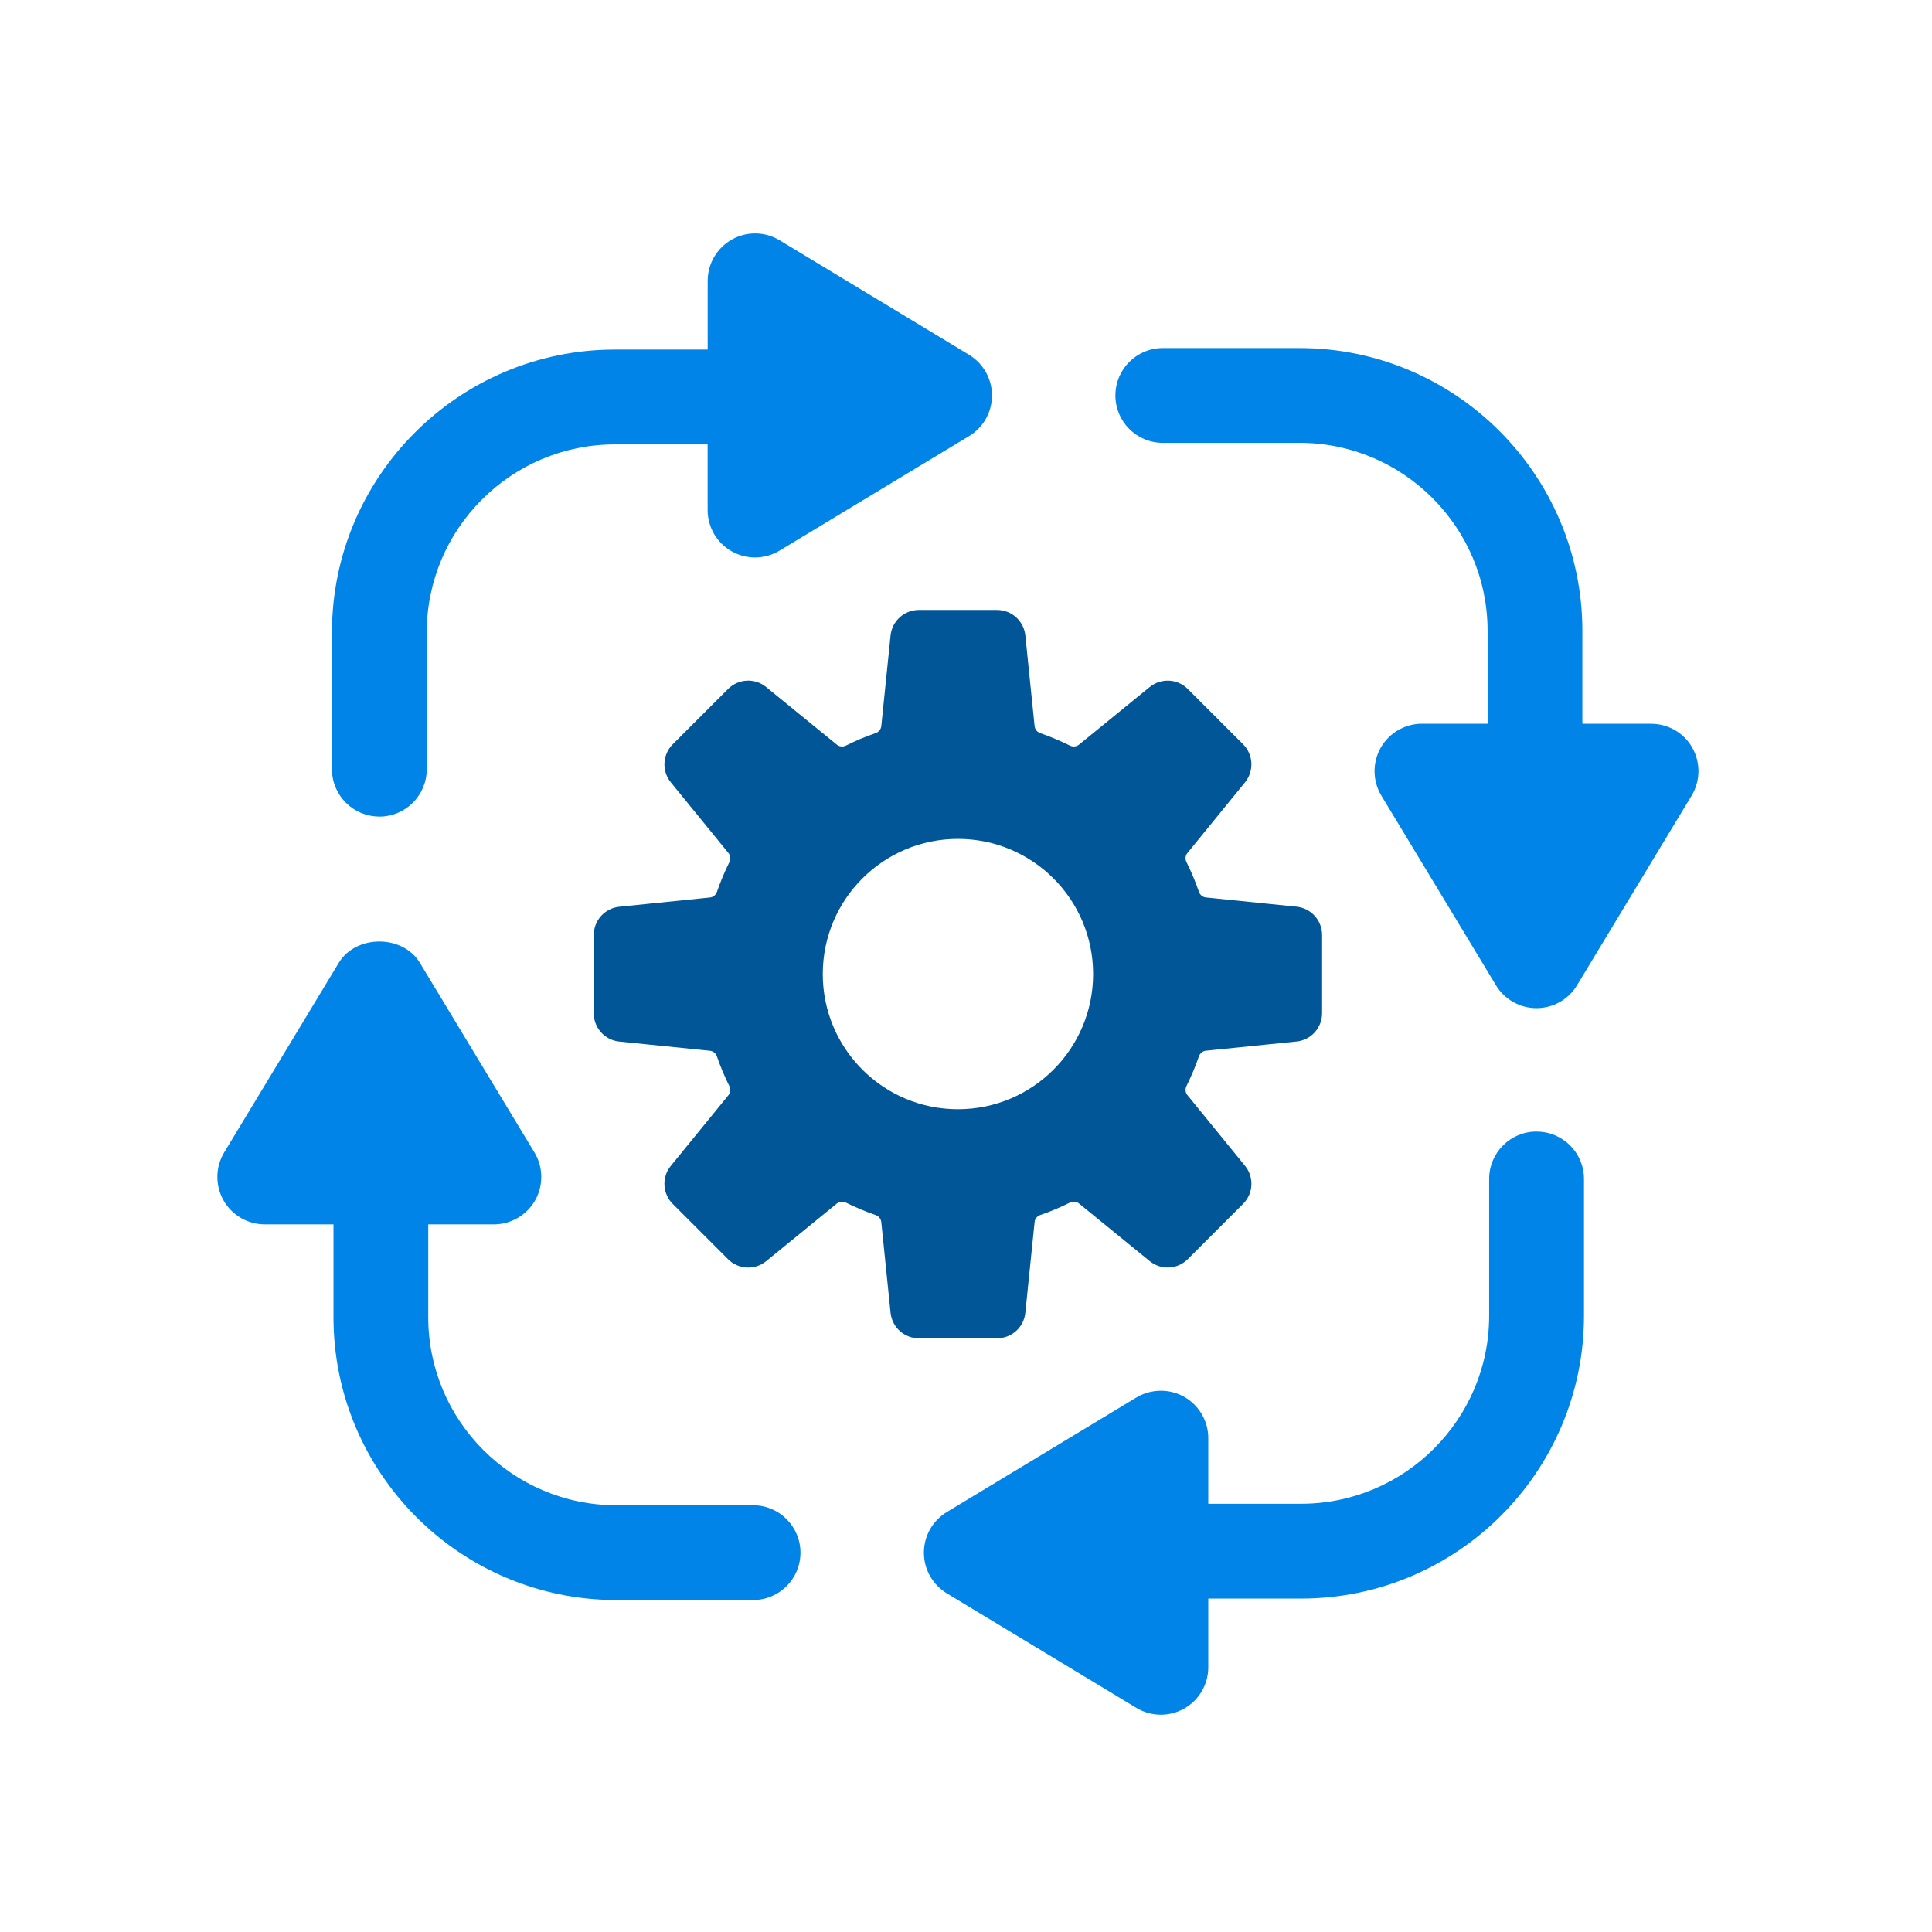
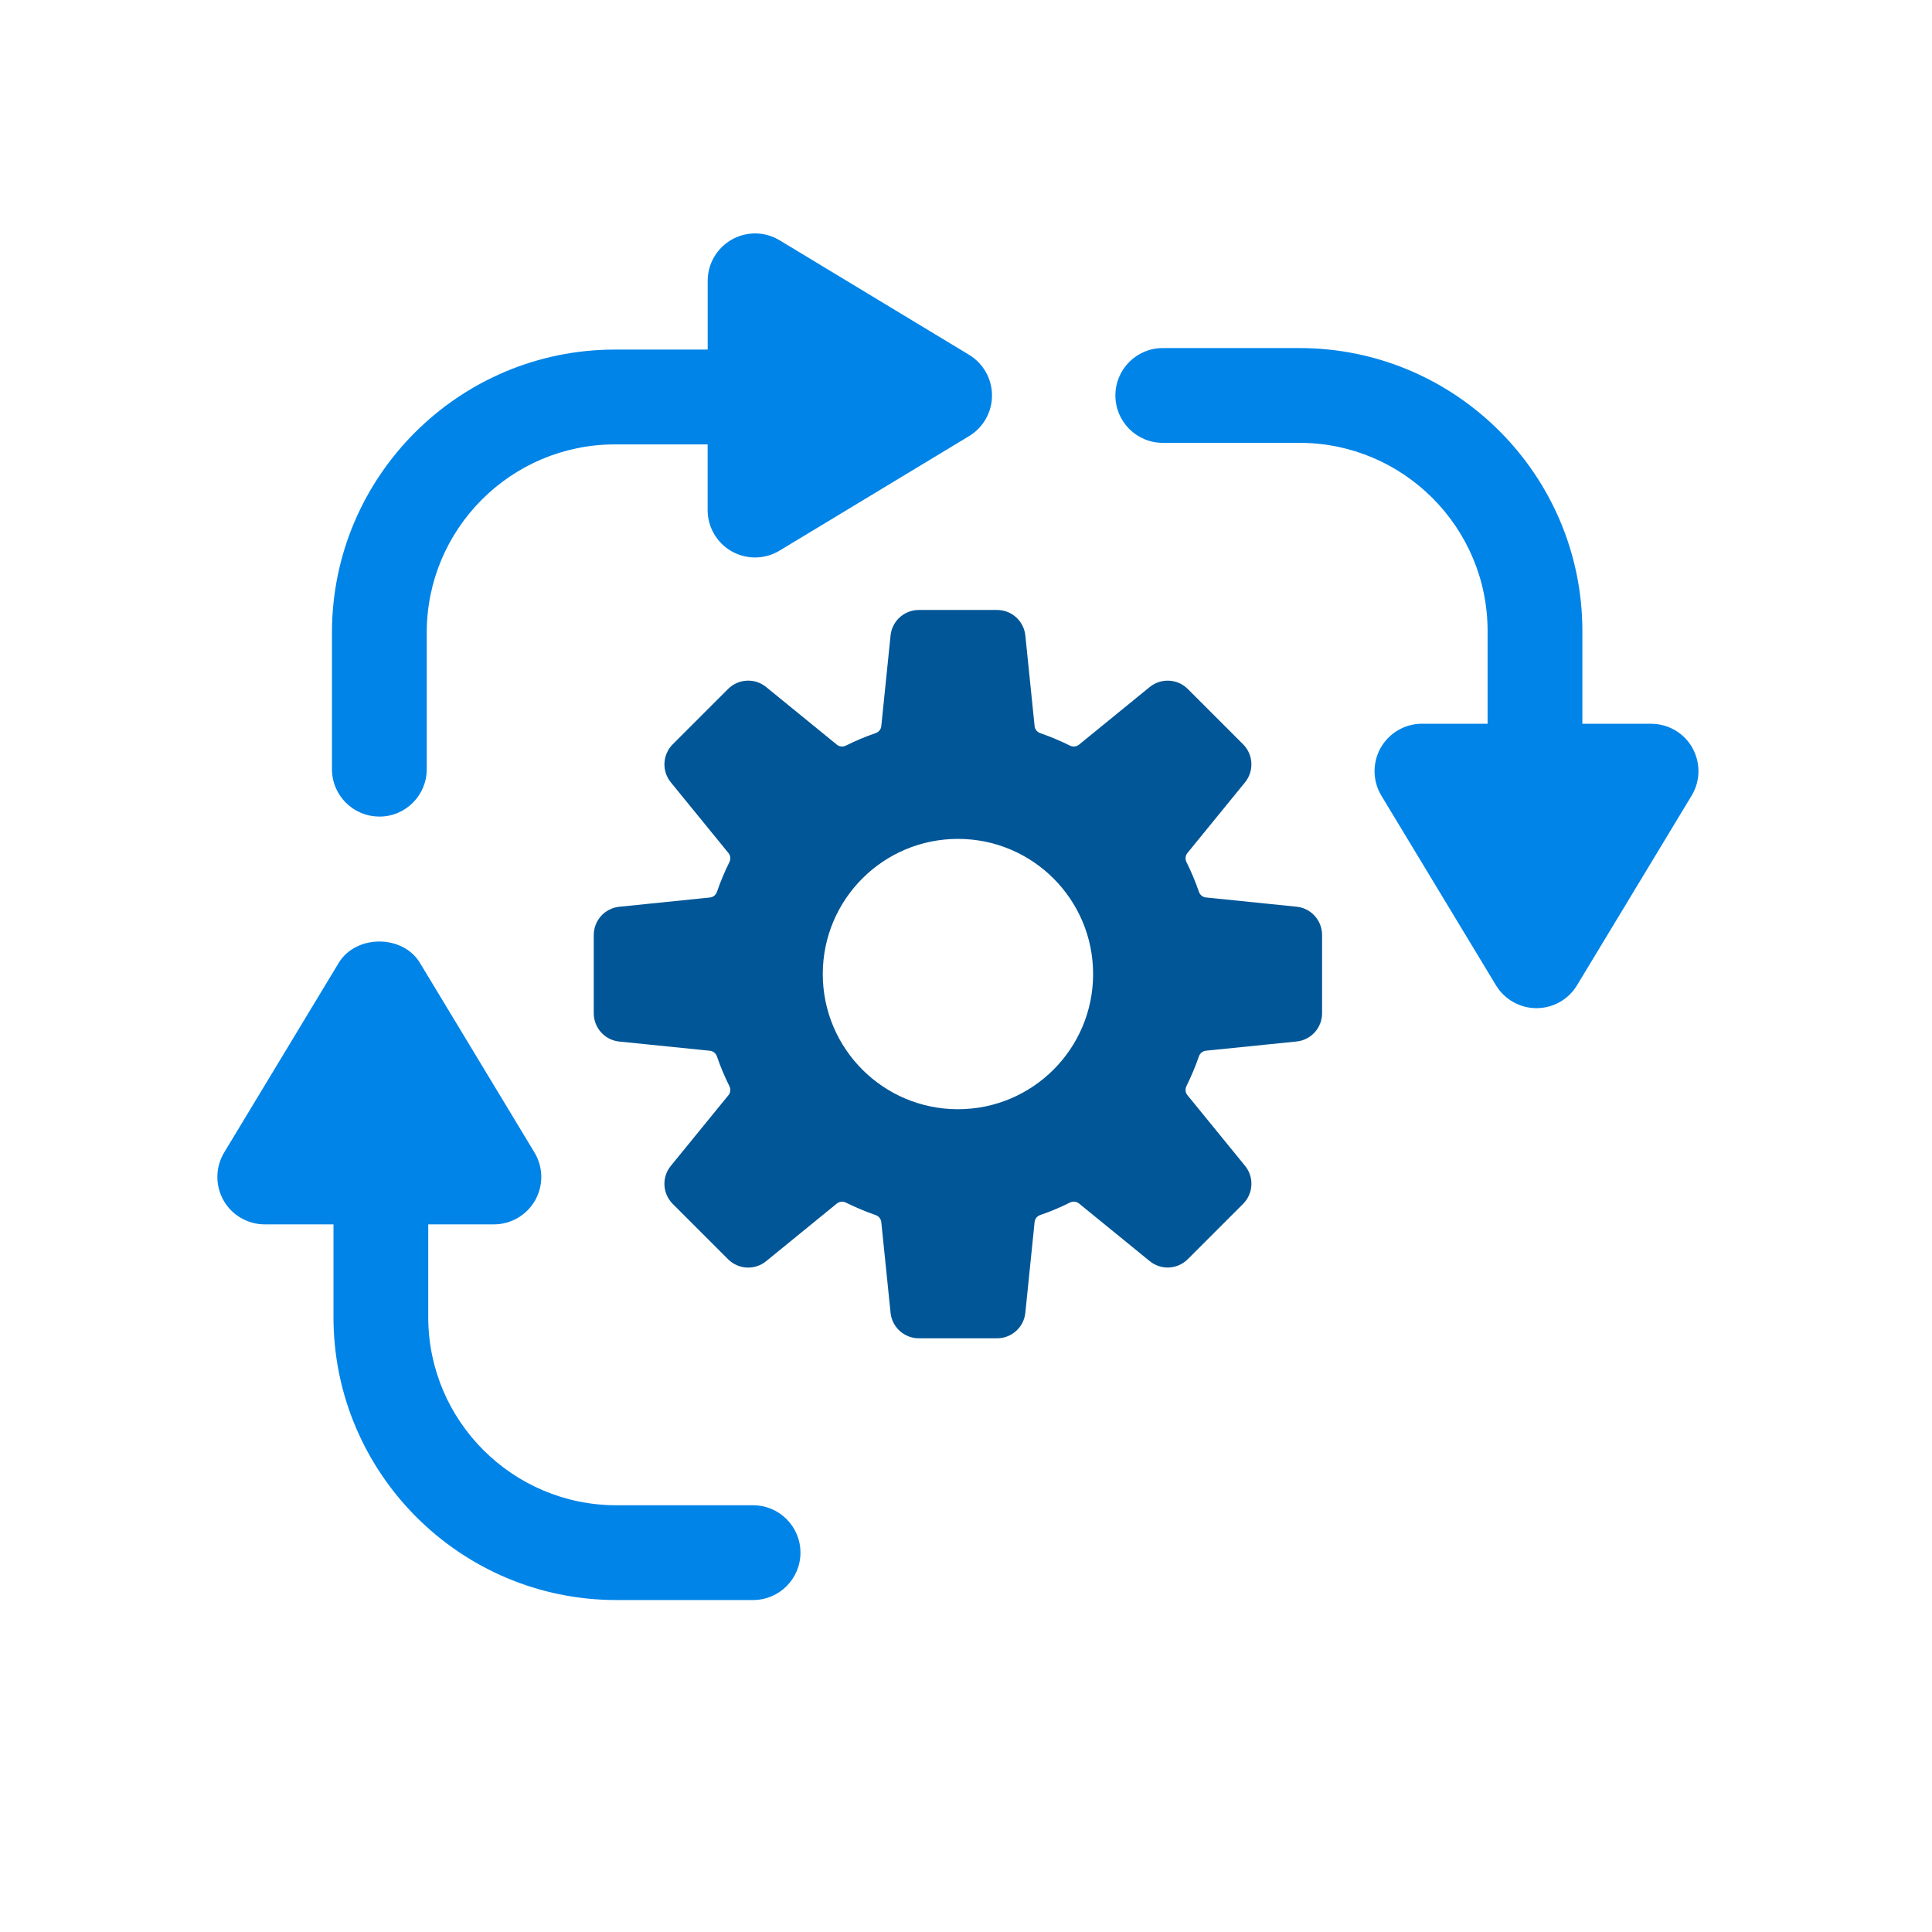
<svg xmlns="http://www.w3.org/2000/svg" width="120" height="120" viewBox="0 0 120 120" fill="none">
  <g clip-path="url(#clip0_14943_1941)">
    <path d="M63.686 81.531L64.261 75.905C64.281 75.701 64.418 75.534 64.611 75.467C65.249 75.25 65.864 74.989 66.459 74.692C66.643 74.602 66.86 74.622 67.02 74.752L71.41 78.33C72.112 78.905 73.134 78.851 73.775 78.21L77.21 74.775C77.851 74.134 77.905 73.112 77.33 72.41L73.752 68.02C73.622 67.86 73.602 67.646 73.692 67.462C73.986 66.864 74.246 66.25 74.467 65.612C74.534 65.418 74.701 65.281 74.905 65.261L80.531 64.689C81.433 64.599 82.117 63.838 82.117 62.932V58.075C82.117 57.169 81.433 56.407 80.531 56.317L74.905 55.743C74.701 55.723 74.534 55.586 74.467 55.392C74.25 54.757 73.989 54.139 73.692 53.541C73.602 53.357 73.622 53.14 73.752 52.983L77.33 48.593C77.901 47.892 77.851 46.869 77.21 46.228L73.775 42.794C73.134 42.152 72.112 42.102 71.41 42.673L67.02 46.251C66.86 46.382 66.646 46.402 66.459 46.312C65.861 46.017 65.246 45.757 64.611 45.536C64.418 45.47 64.281 45.303 64.261 45.099L63.686 39.473C63.593 38.571 62.834 37.886 61.929 37.886H57.071C56.166 37.886 55.404 38.571 55.314 39.473L54.739 45.099C54.719 45.303 54.579 45.47 54.385 45.536C53.747 45.754 53.132 46.014 52.538 46.312C52.354 46.402 52.137 46.382 51.976 46.251L47.587 42.673C46.885 42.099 45.863 42.152 45.221 42.794L41.787 46.228C41.145 46.869 41.095 47.892 41.667 48.593L45.245 52.983C45.375 53.144 45.398 53.357 45.305 53.544C45.011 54.142 44.75 54.757 44.53 55.395C44.463 55.589 44.296 55.726 44.092 55.746L38.466 56.321C37.564 56.411 36.879 57.173 36.879 58.078V62.935C36.879 63.841 37.564 64.603 38.466 64.693L44.092 65.264C44.296 65.284 44.463 65.424 44.53 65.615C44.747 66.25 45.007 66.868 45.305 67.466C45.395 67.649 45.375 67.867 45.245 68.024L41.667 72.413C41.092 73.115 41.145 74.137 41.787 74.779L45.221 78.213C45.863 78.855 46.885 78.908 47.587 78.334L51.976 74.755C52.137 74.625 52.351 74.605 52.538 74.695C53.136 74.989 53.75 75.25 54.385 75.47C54.579 75.537 54.716 75.704 54.739 75.908L55.314 81.537C55.407 82.439 56.166 83.124 57.071 83.124H61.929C62.834 83.124 63.596 82.439 63.686 81.534V81.531ZM51.104 60.5C51.104 55.863 54.863 52.105 59.5 52.105C64.137 52.105 67.895 55.863 67.895 60.5C67.895 65.137 64.137 68.896 59.5 68.896C54.863 68.896 51.104 65.137 51.104 60.5Z" fill="#005697" />
    <path d="M23.563 50.721C25.19 50.721 26.506 49.402 26.506 47.778V39.286C26.506 32.845 31.748 27.603 38.189 27.603H43.952V31.679C43.952 32.741 44.523 33.723 45.449 34.245C45.9 34.498 46.397 34.625 46.895 34.625C47.423 34.625 47.951 34.485 48.419 34.201L60.195 27.085C61.077 26.55 61.615 25.595 61.615 24.563C61.615 23.53 61.074 22.575 60.195 22.04L48.422 14.924C47.51 14.373 46.377 14.357 45.452 14.881C44.526 15.405 43.955 16.384 43.955 17.447V21.713H38.192C28.504 21.713 20.619 29.594 20.619 39.282V47.775C20.619 49.402 21.936 50.718 23.563 50.718V50.721Z" fill="#0084E8" />
    <path d="M46.775 93.494H38.282C31.841 93.494 26.599 88.252 26.599 81.811V76.048H30.675C31.738 76.048 32.716 75.474 33.241 74.552C33.762 73.626 33.745 72.49 33.197 71.582L26.081 59.805C25.016 58.038 22.109 58.038 21.04 59.805L13.924 71.582C13.376 72.49 13.36 73.626 13.881 74.552C14.402 75.477 15.384 76.048 16.447 76.048H20.713V81.811C20.713 91.5 28.594 99.381 38.282 99.381H46.775C48.402 99.381 49.718 98.061 49.718 96.438C49.718 94.814 48.402 93.494 46.775 93.494Z" fill="#0084E8" />
-     <path d="M95.437 70.282C93.81 70.282 92.494 71.602 92.494 73.225V81.718C92.494 88.159 87.252 93.401 80.811 93.401H75.048V89.325C75.048 88.262 74.477 87.284 73.552 86.759C72.629 86.241 71.49 86.258 70.582 86.802L58.805 93.918C57.923 94.453 57.385 95.408 57.385 96.441C57.385 97.473 57.926 98.425 58.805 98.963L70.582 106.079C71.049 106.36 71.577 106.503 72.105 106.503C72.603 106.503 73.101 106.376 73.552 106.122C74.477 105.601 75.048 104.619 75.048 103.557V99.29H80.811C90.5 99.29 98.384 91.409 98.384 81.721V73.229C98.384 71.602 97.068 70.285 95.441 70.285L95.437 70.282Z" fill="#0084E8" />
    <path d="M105.119 46.452C104.598 45.526 103.616 44.955 102.554 44.955H98.284V39.192C98.284 29.5 90.403 21.619 80.715 21.619H72.222C70.595 21.619 69.279 22.939 69.279 24.563C69.279 26.186 70.595 27.506 72.222 27.506H80.715C87.156 27.506 92.397 32.748 92.397 39.189V44.952H88.322C87.259 44.952 86.28 45.526 85.756 46.449C85.235 47.374 85.251 48.51 85.799 49.419L92.915 61.195C93.45 62.08 94.405 62.618 95.434 62.618C96.463 62.618 97.422 62.08 97.953 61.195L105.069 49.419C105.62 48.51 105.637 47.374 105.113 46.449L105.119 46.452Z" fill="#0084E8" />
  </g>
  <defs>
    <clipPath id="clip0_14943_1941">
      <rect width="92" height="92" fill="white" transform="translate(13.5 14.5)" />
    </clipPath>
  </defs>
</svg>